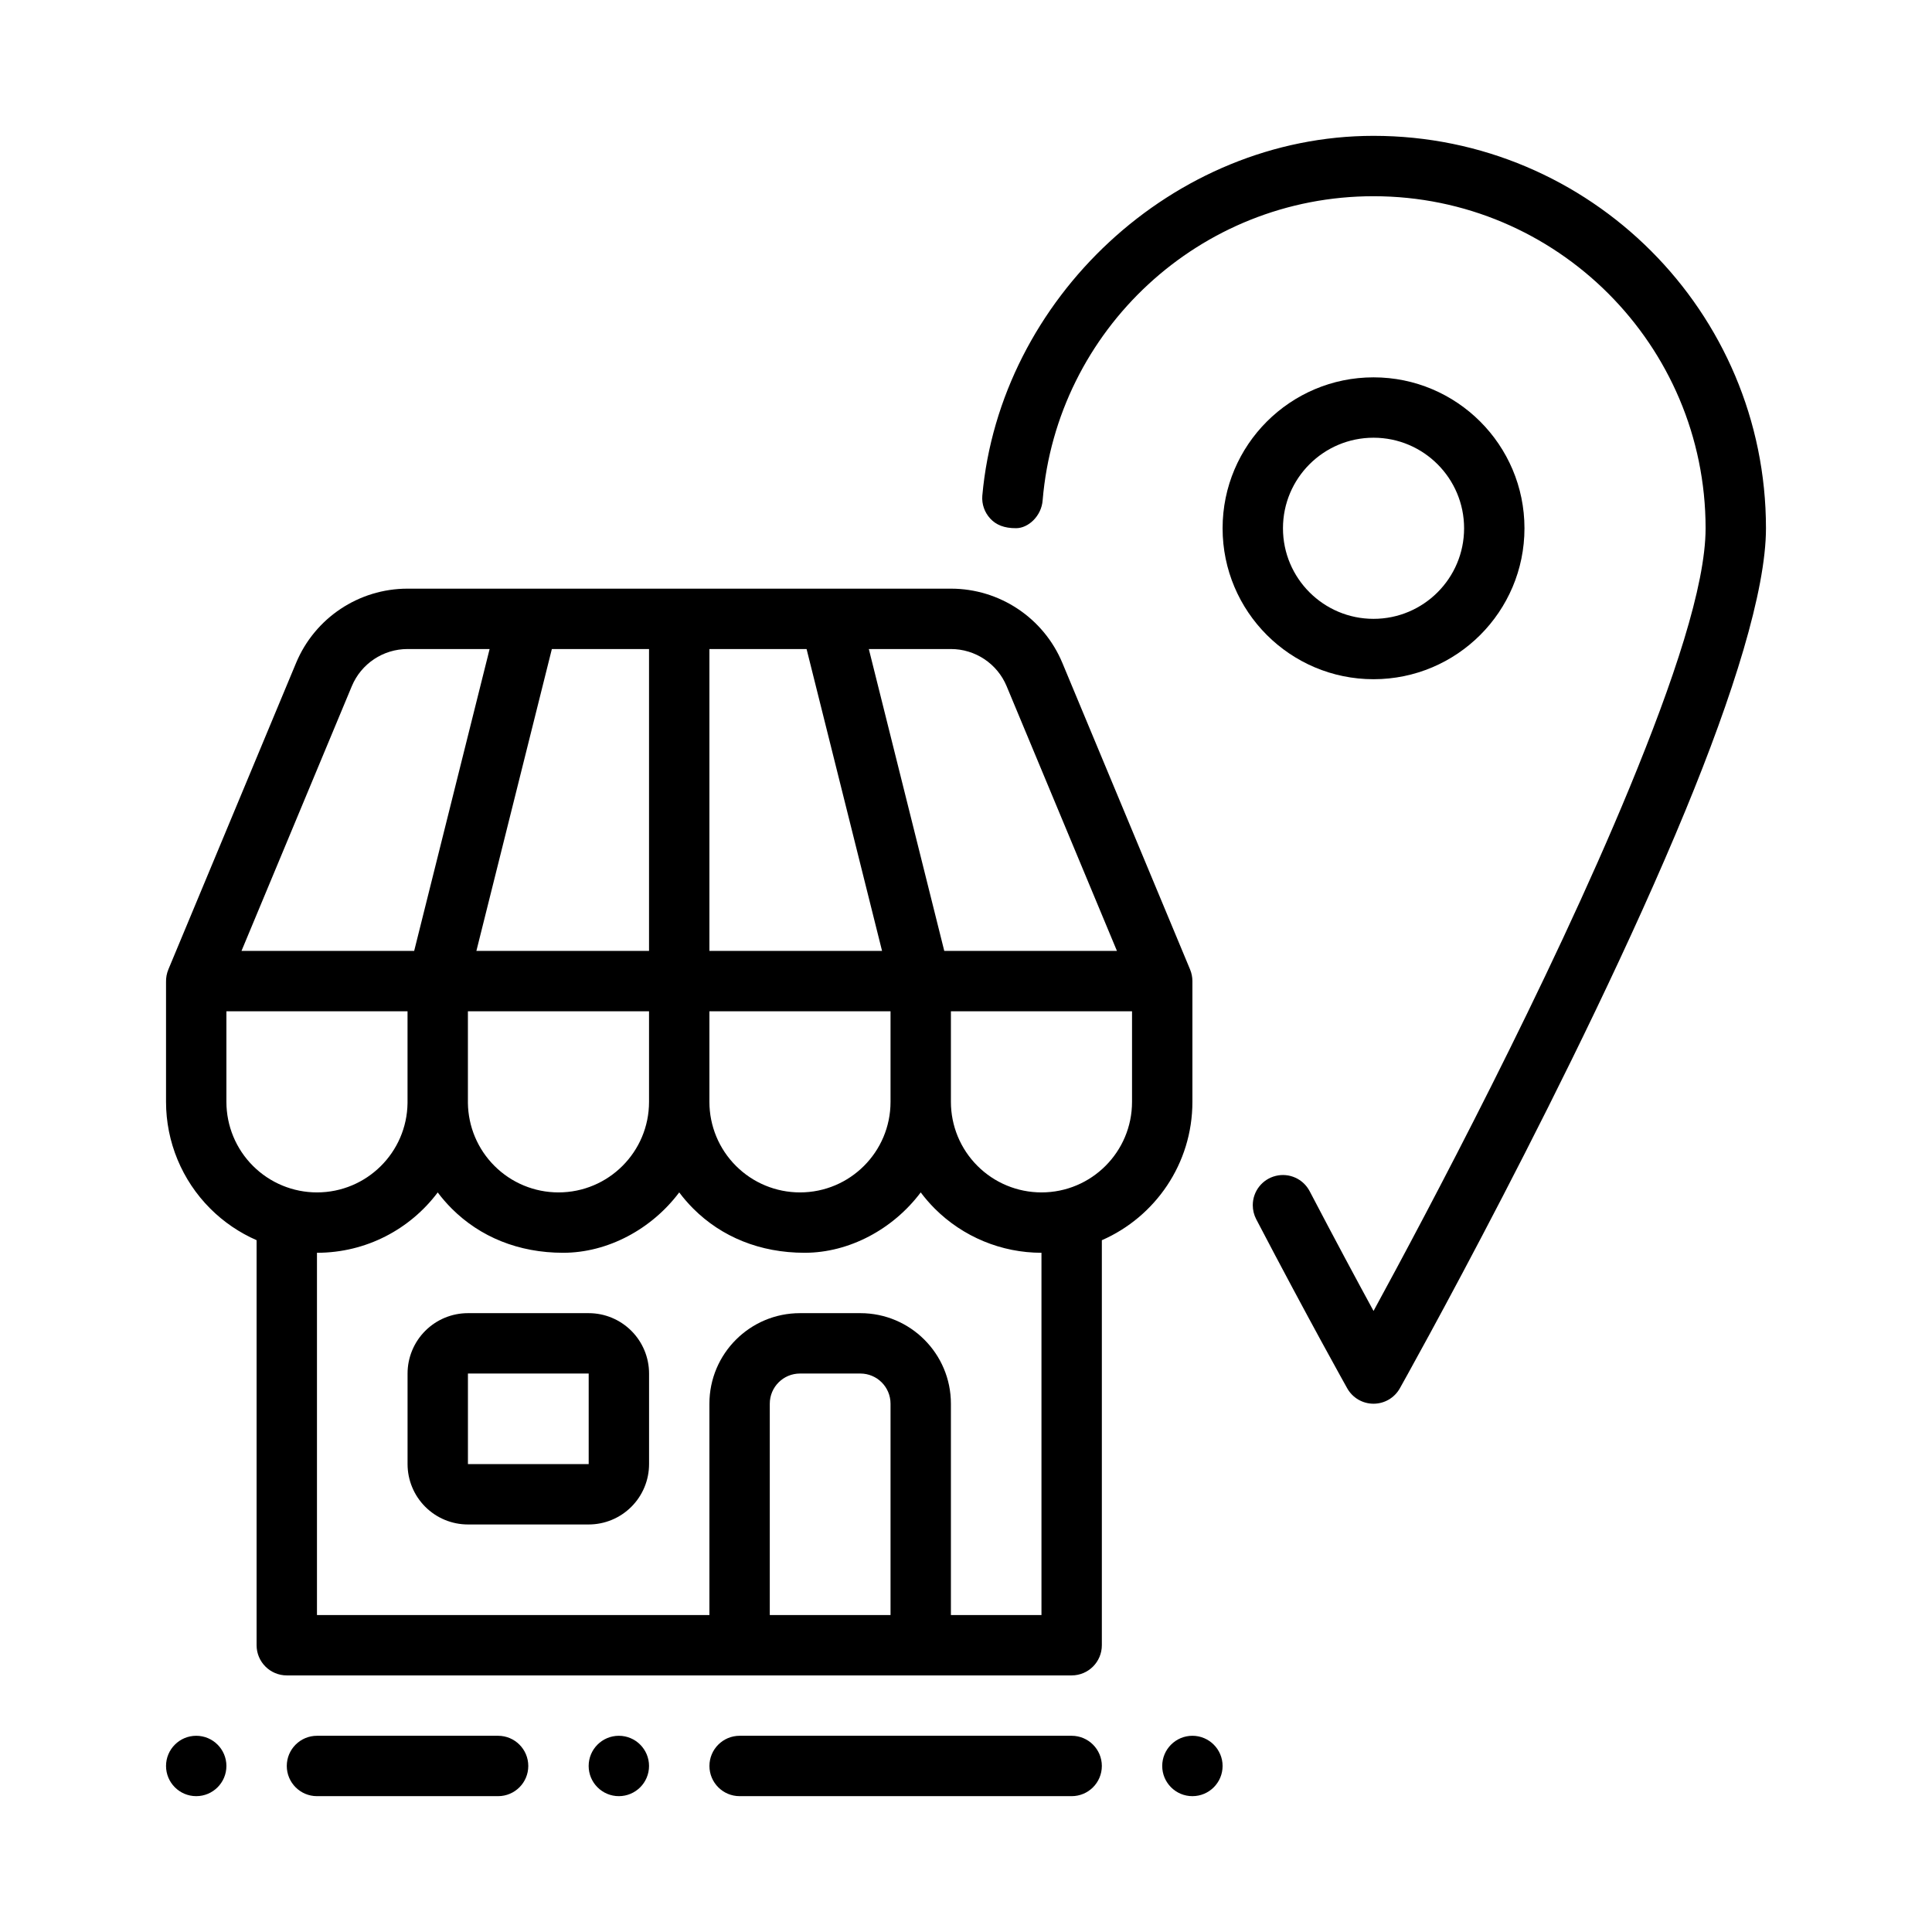
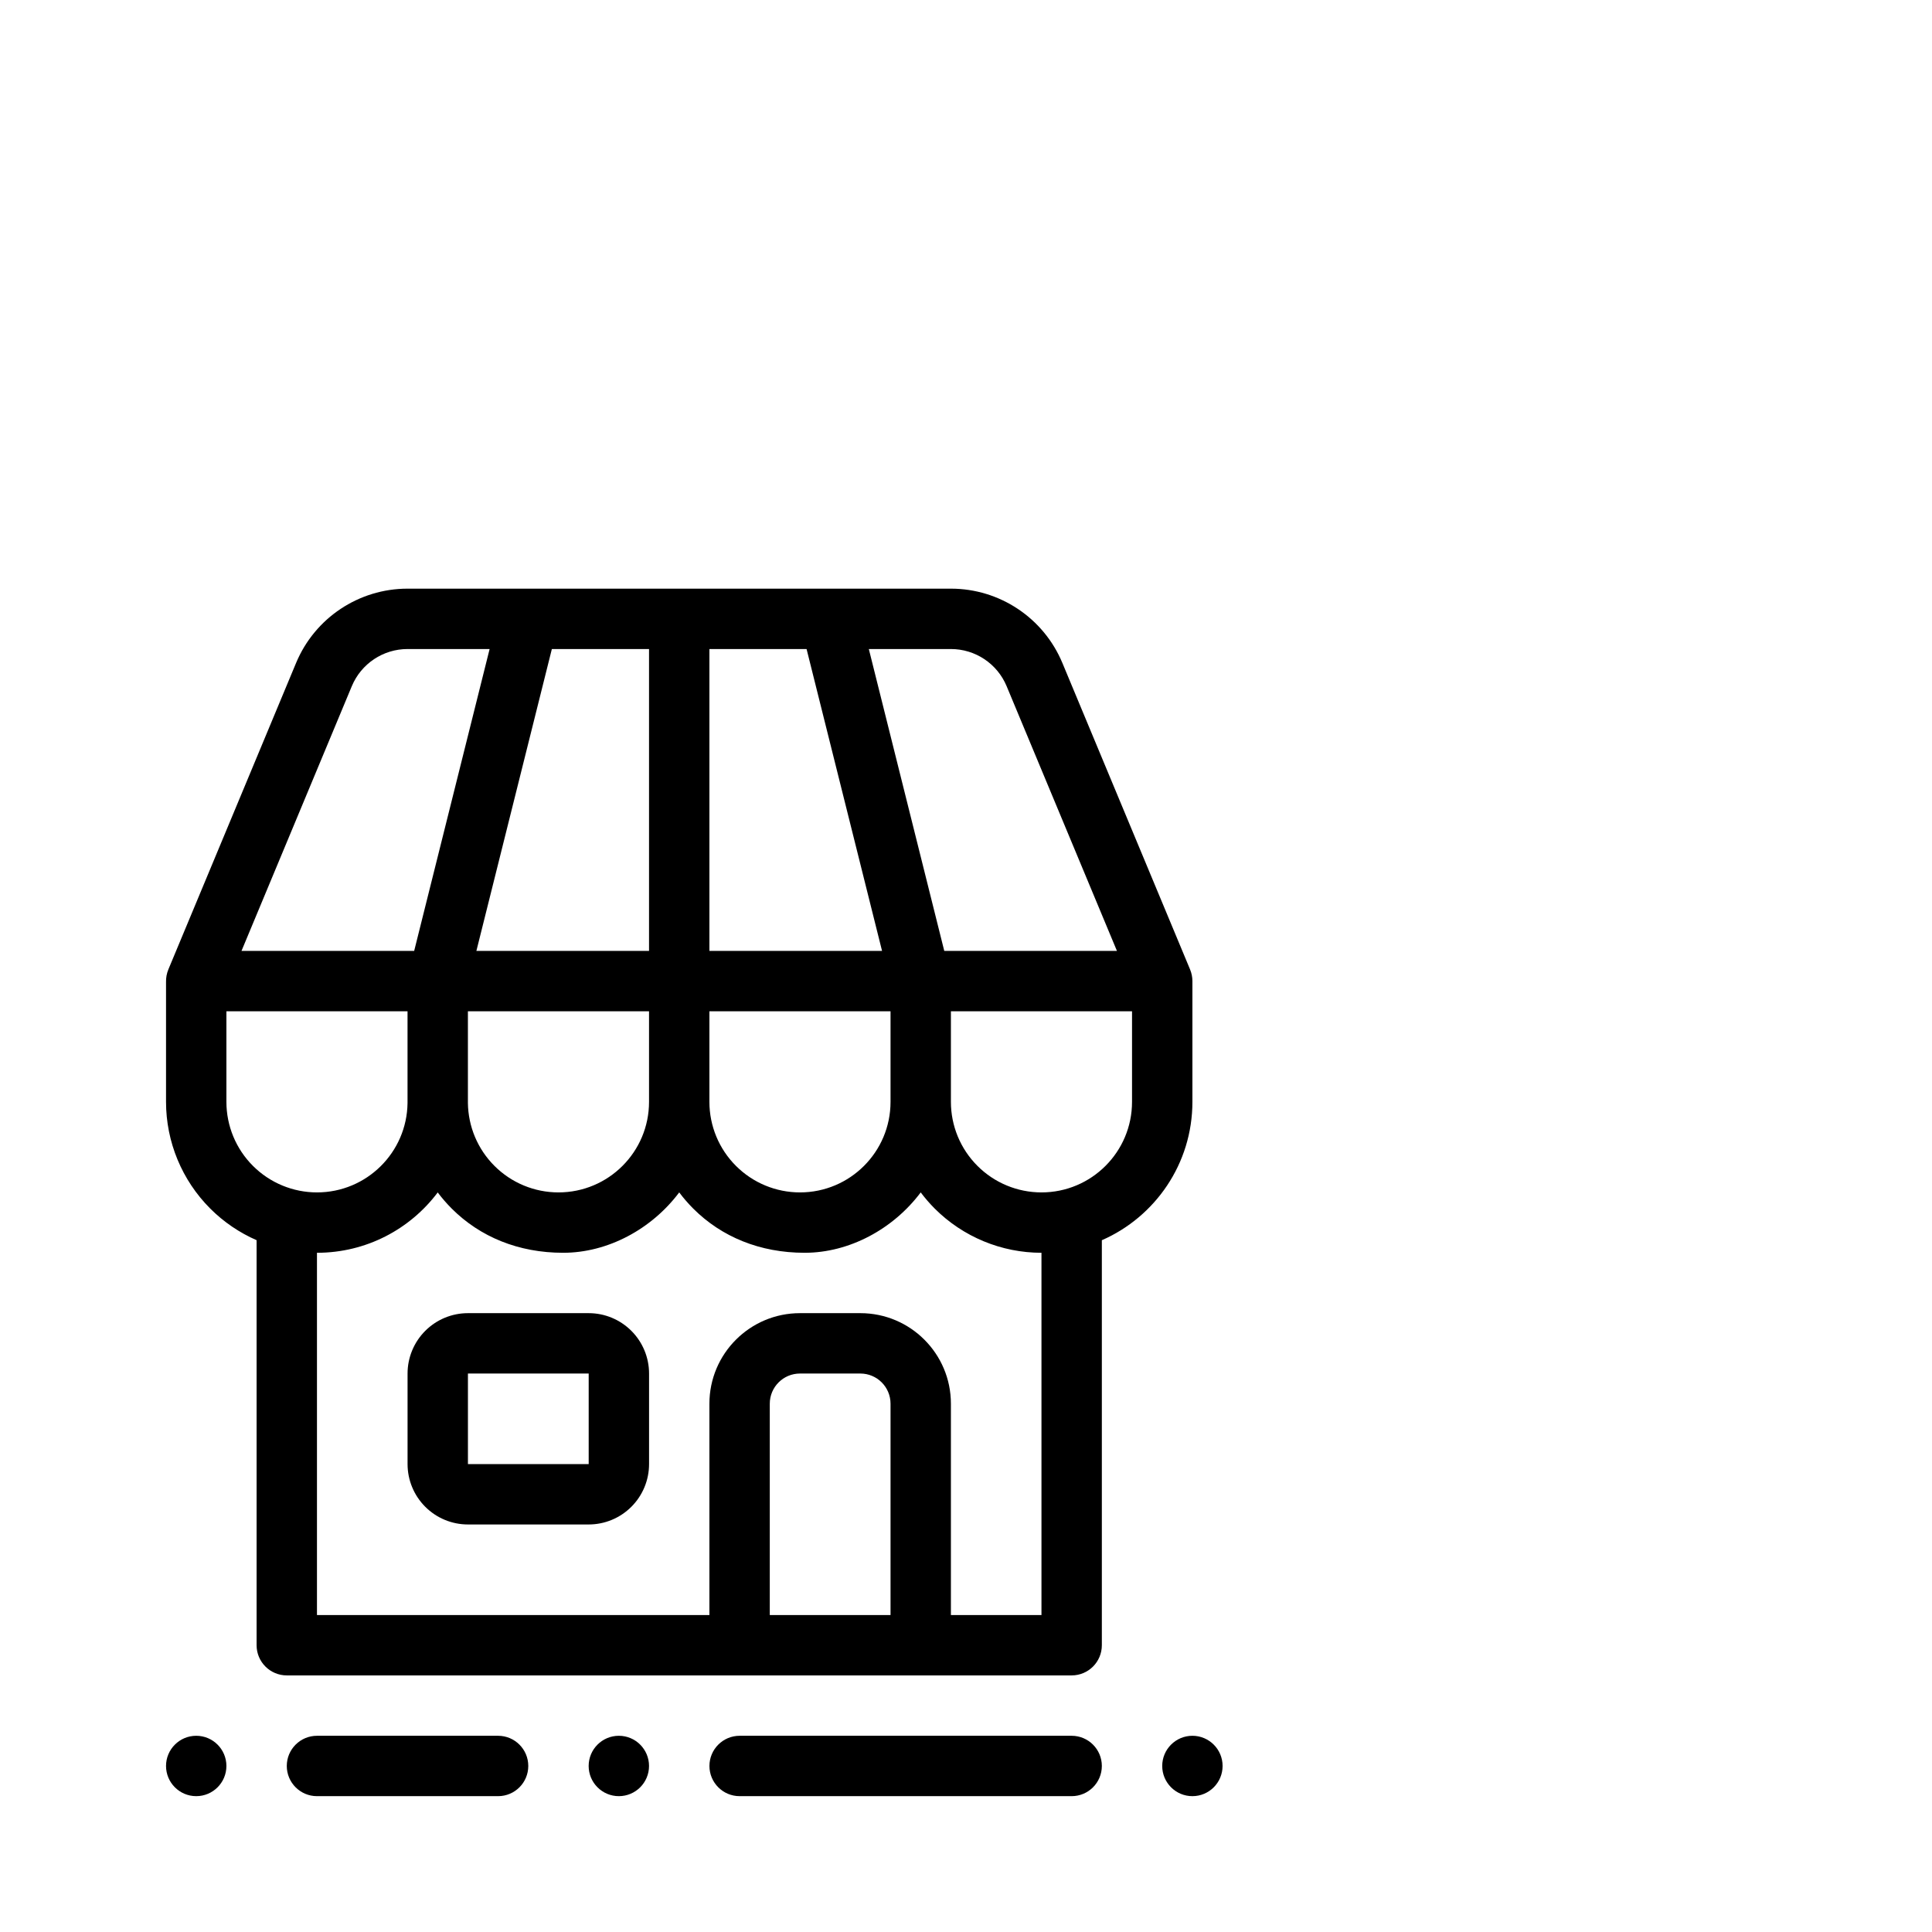
<svg xmlns="http://www.w3.org/2000/svg" width="1024" height="1024" id="svg40" clip-rule="evenodd" fill-rule="evenodd" stroke-linejoin="round" stroke-miterlimit="2" viewBox="0 0 64 64">
-   <path id="path4" d="m34.539 16.572c-.038.52-.471.922-.875.925s-.67-.113-.859-.317c-.19-.204-.286-.477-.265-.755.582-6.528 6.321-11.925 12.96-11.925 7.175 0 13 5.825 13 13 0 2.069-1.093 5.531-2.668 9.35-3.548 8.605-9.46 19.139-9.46 19.139-.177.316-.51.511-.872.511s-.695-.195-.872-.511c0 0-1.284-2.288-3.015-5.602-.074-.143-.113-.301-.113-.462v-.003c0-.46.315-.86.761-.969.447-.11.91.1 1.123.507.847 1.62 1.585 2.992 2.116 3.967 1.762-3.234 5.805-10.843 8.484-17.339 1.449-3.515 2.516-6.683 2.516-8.588 0-6.071-4.929-11-11-11-5.759 0-10.49 4.435-10.961 10.072z" />
-   <path id="path6" d="m45.5 12.5c-2.759 0-5 2.241-5 5s2.241 5 5 5 5-2.241 5-5-2.241-5-5-5zm0 2c1.656 0 3 1.344 3 3s-1.344 3-3 3-3-1.344-3-3 1.344-3 3-3z" stroke-width=".8" />
  <g stroke-width=".25">
    <path id="circle10" d="m6.5 59.5c-.552 0-1-.448-1-1s.448-1 1-1 1 .448 1 1-.448 1-1 1z" />
    <path id="circle14" d="m20.5 59.5c-.552 0-1-.448-1-1s.448-1 1-1 1 .448 1 1-.448 1-1 1z" />
    <path id="circle18" d="m39.5 59.5c-.552 0-1-.448-1-1s.448-1 1-1 1 .448 1 1-.448 1-1 1z" />
  </g>
  <path id="path22" d="m21.501 45.5c0-.53-.211-1.039-.586-1.414-.375-.375-.883-.586-1.414-.586h-4c-.531 0-1.039.211-1.414.586-.375.375-.586.884-.586 1.414v3c0 .53.211 1.039.586 1.414.375.375.883.586 1.414.586h4c.531 0 1.039-.211 1.414-.586.375-.375.586-.884.586-1.414zm-2 0h-4v3h4z" stroke-width=".439" />
  <path id="path26" d="m13.5 19.5h18c1.615 0 3.072.971 3.693 2.462l4.23 10.153c.051.124.077.255.077.385v4c0 2.05-1.234 3.812-3 4.584v13.416c0 .552-.447 1-1 1h-26c-.552 0-1-.448-1-1v-13.417c-.567-.248-1.089-.601-1.535-1.047-.938-.938-1.465-2.21-1.465-3.536v-3.973c-.003-.139.022-.279.077-.412 0 0 2.829-6.788 4.231-10.154.621-1.49 2.078-2.461 3.692-2.461zm17 20c-.912 1.215-2.364 2-3.845 2s-2.753-.527-3.691-1.464c-.168-.169-.323-.348-.464-.536-.912 1.215-2.364 2-3.845 2s-2.753-.527-3.691-1.464c-.168-.169-.323-.347-.464-.535-.912 1.214-2.364 1.999-4 1.999v12h13v-7c0-1.657 1.344-3 3-3h2c1.657 0 3 1.343 3 3v7h3c0-4 0-8 0-12-1.326 0-2.598-.527-3.536-1.464-.168-.169-.323-.348-.464-.536zm-1 14v-7c0-.552-.447-1-1-1h-2c-.552 0-1 .448-1 1v7zm8-20h-6v3c0 .796.316 1.559.879 2.121.562.563 1.325.879 2.121.879 1.657 0 3-1.343 3-3zm-24 0h-6v3c0 .796.316 1.559.879 2.121.563.563 1.326.879 2.121.879 1.644 0 2.98-1.323 3-2.962zm8 0h-6v3.038c.01.782.325 1.53.879 2.083.562.563 1.325.879 2.121.879 1.657 0 3-1.343 3-3zm8 0h-6v3c0 .796.316 1.559.879 2.121.562.563 1.325.879 2.121.879 1.657 0 3-1.343 3-3zm-8-12h-3.219l-2.5 10h5.719zm5.219 0h-3.219v10h5.719zm10.281 10-3.654-8.769c-.31-.745-1.038-1.231-1.846-1.231h-2.719l2.499 10zm-20.781-10h-2.719c-.807 0-1.535.485-1.846 1.231l-3.654 8.769h5.72z" />
  <path id="path28" d="m10.5 59.5h6c.552 0 1-.448 1-1s-.448-1-1-1h-6c-.552 0-1.0.448-1 1s.448 1 1 1z" stroke-width=".357" />
  <path id="path32" d="m24.501 59.5h10.999c.552 0 1-.448 1-1s-.448-1-1-1h-10.999c-.552 0-1.0.448-1 1s.448 1 1 1z" stroke-width=".484" />
</svg>